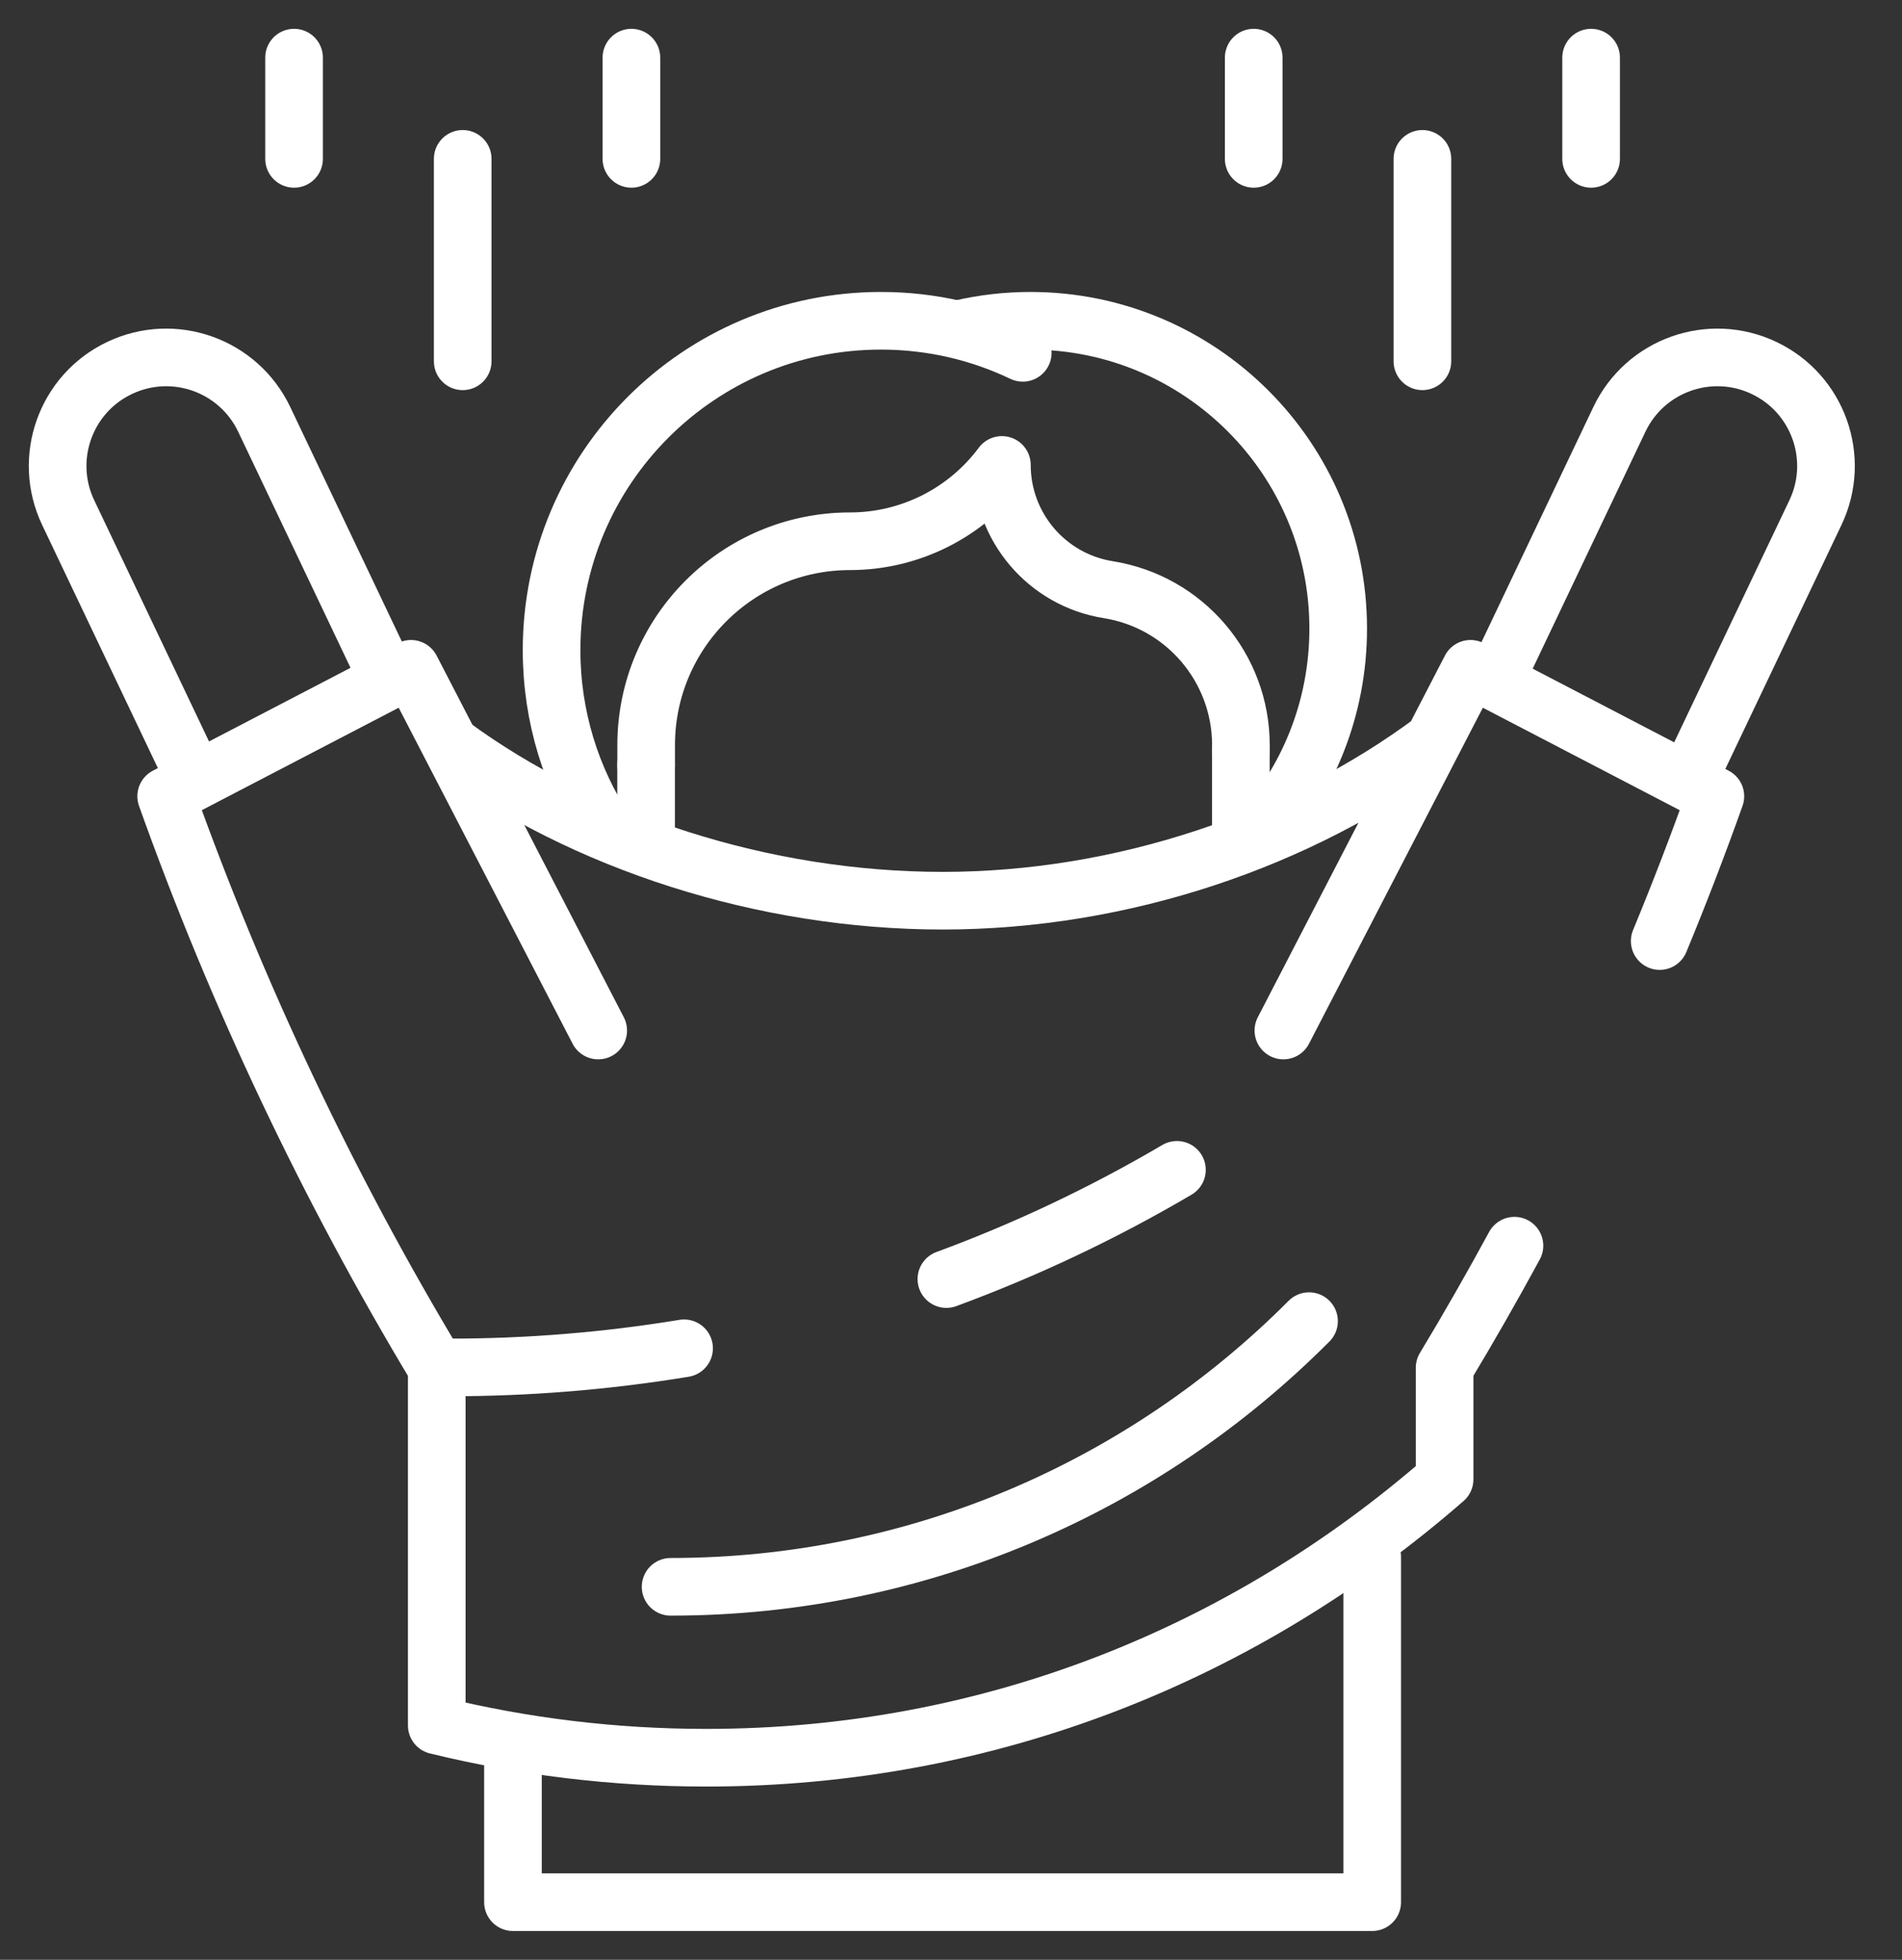
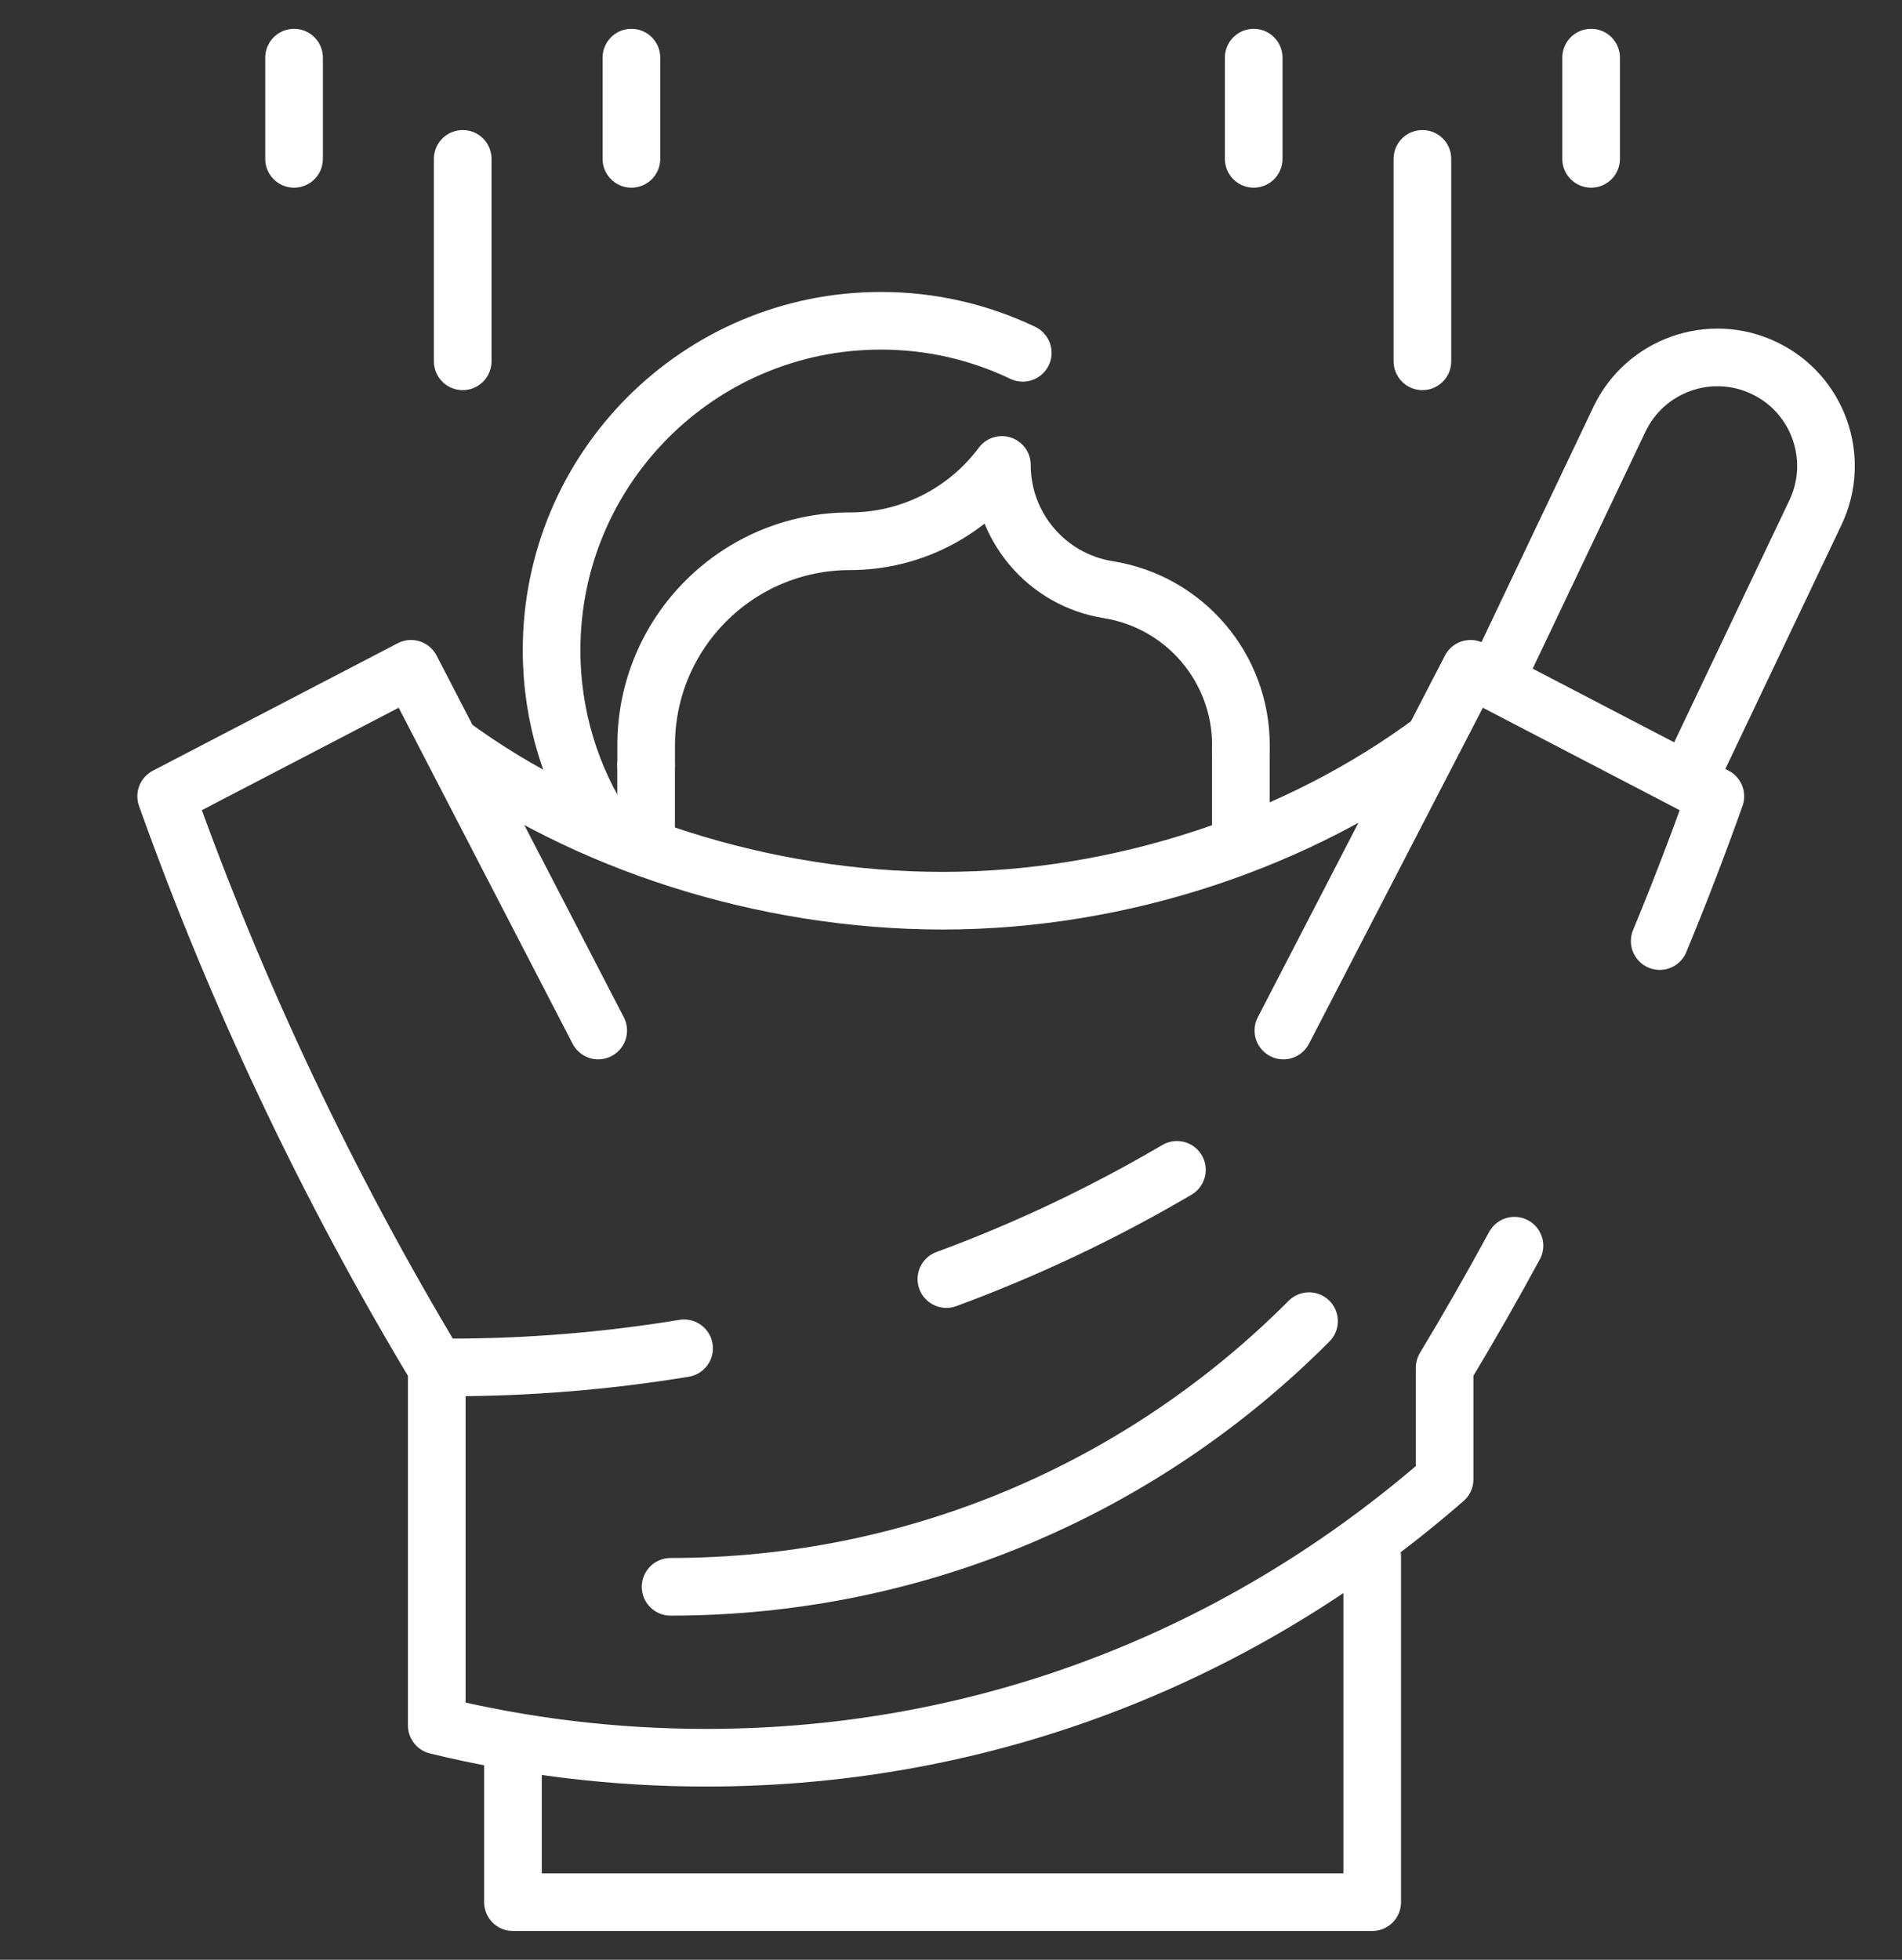
<svg xmlns="http://www.w3.org/2000/svg" width="33" height="34" viewBox="0 0 33 34" fill="none">
  <rect x="0" y="0" width="33" height="34" fill="#333333" stroke="none" />
  <path d="M29.327 13.454L31.498 8.893C31.945 7.954 31.546 6.83 30.607 6.384C29.667 5.937 28.544 6.336 28.097 7.275L25.985 11.713M11.211 13.275V12.928C11.211 10.974 12.795 9.39 14.749 9.39C15.261 9.39 15.765 9.27 16.223 9.04C16.68 8.81 17.077 8.477 17.383 8.066M21.53 13.011V12.928C21.53 11.585 20.554 10.441 19.228 10.23C18.165 10.06 17.383 9.143 17.383 8.066" stroke="white" stroke-miterlimit="10" stroke-linecap="round" stroke-linejoin="round" />
  <path d="M10.504 14.412C9.914 13.512 9.57 12.436 9.57 11.28C9.57 8.124 12.129 5.565 15.285 5.565C16.166 5.565 17 5.765 17.745 6.121" stroke="white" stroke-miterlimit="10" stroke-linecap="round" stroke-linejoin="round" />
-   <path d="M16.67 5.703C17.066 5.611 17.472 5.565 17.878 5.565C20.827 5.565 23.218 7.956 23.218 10.905C23.218 12.297 22.686 13.565 21.814 14.515M3.354 13.454L1.183 8.893C0.736 7.954 1.135 6.83 2.074 6.384C3.014 5.937 4.137 6.336 4.584 7.275L6.696 11.713" stroke="white" stroke-miterlimit="10" stroke-linecap="round" stroke-linejoin="round" />
  <path d="M24.87 12.847C22.551 14.576 19.47 15.626 16.355 15.626C13.268 15.626 10.129 14.62 7.82 12.919M28.796 16.326C29.139 15.497 29.461 14.659 29.762 13.814L25.514 11.603L22.267 17.878" stroke="white" stroke-miterlimit="10" stroke-linecap="round" stroke-linejoin="round" />
  <path d="M10.379 17.878L7.131 11.603L2.883 13.814C4.115 17.267 5.688 20.589 7.577 23.73L7.578 23.731V29.934C9.076 30.3 10.642 30.494 12.254 30.494C17.191 30.494 21.613 28.672 25.064 25.664V23.731L25.064 23.73C25.484 23.033 25.888 22.326 26.276 21.611" stroke="white" stroke-miterlimit="10" stroke-linecap="round" stroke-linejoin="round" />
  <path d="M23.808 27.007V33H8.9V30.355M22.712 22.92C19.877 25.767 15.961 27.529 11.635 27.529M11.869 23.391C10.52 23.613 9.156 23.724 7.789 23.723M20.42 20.295C19.146 21.044 17.807 21.679 16.42 22.19M21.529 13.011V14.403M11.21 13.275V14.403M24.679 6.268V2.756M27.606 2.756V1M21.752 2.756V1M8.028 6.268V2.756M5.102 2.756V1M10.955 2.756V1" stroke="white" stroke-miterlimit="10" stroke-linecap="round" stroke-linejoin="round" />
</svg>